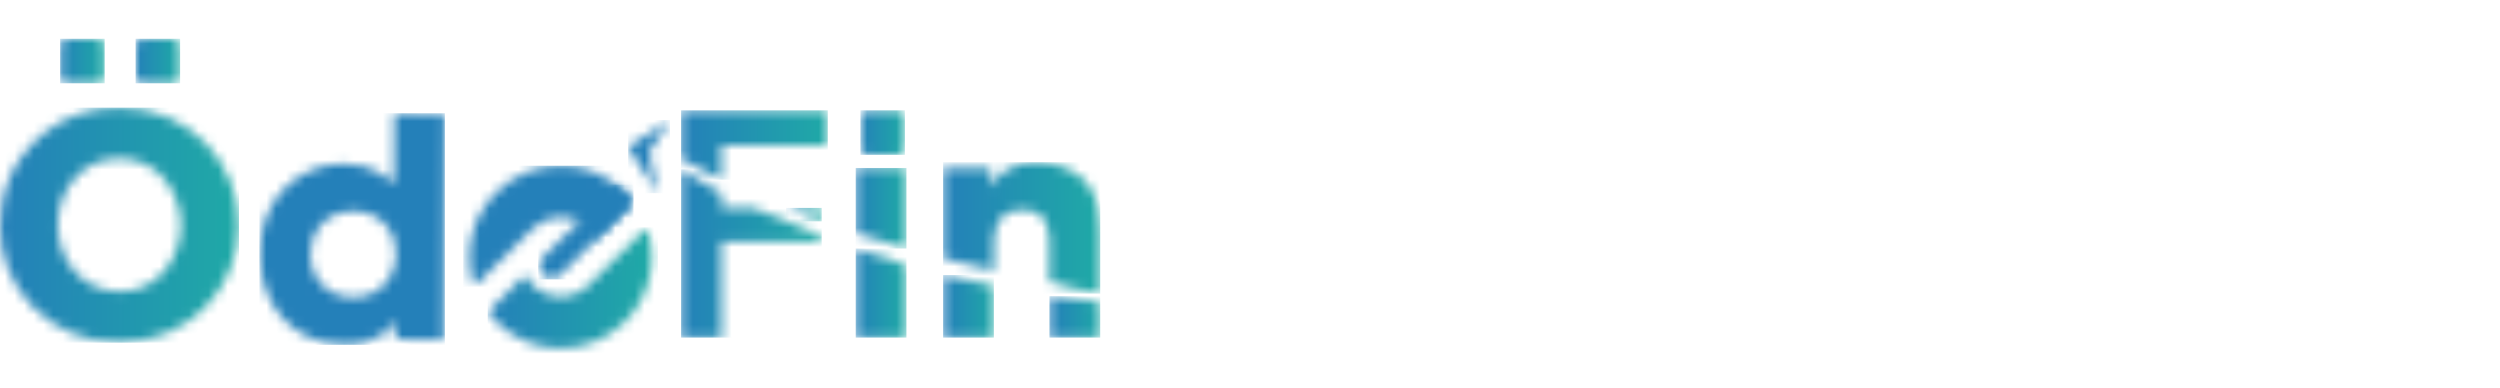
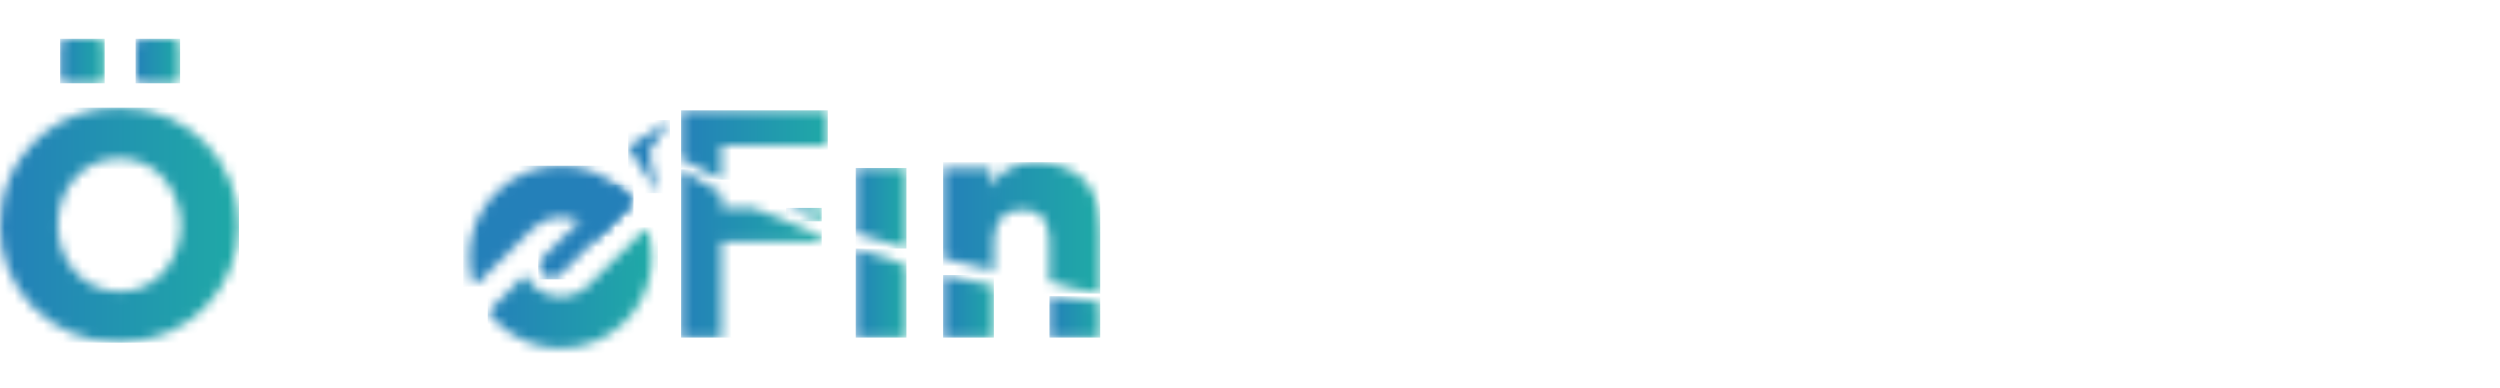
<svg xmlns="http://www.w3.org/2000/svg" width="258" height="40" viewBox="0 0 258 40" fill="none">
  <mask id="mask0_436_3645" style="mask-type:luminance" maskUnits="userSpaceOnUse" x="0" y="11" width="25" height="25">
    <path d="M12.364 30.094C8.359 30.075 5.944 26.719 5.961 23.125C5.976 19.847 8.231 16.323 12.366 16.343C16.654 16.364 18.686 20.255 18.671 23.28C18.656 26.271 16.598 30.094 12.398 30.094C12.387 30.094 12.377 30.094 12.364 30.094ZM0.938 18.468C0.238 20.168 0.006 21.901 0 23.443C-0.027 29.436 4.865 35.294 12.211 35.328C19.467 35.361 24.603 29.771 24.632 23.276C24.662 16.78 19.549 11.143 12.358 11.109C12.334 11.109 12.311 11.109 12.288 11.109C5.807 11.109 2.179 15.454 0.938 18.468Z" fill="white" />
  </mask>
  <g mask="url(#mask0_436_3645)">
    <path d="M24.664 11.109H-0.027V35.364H24.664V11.109Z" fill="url(#paint0_linear_436_3645)" />
  </g>
  <mask id="mask1_436_3645" style="mask-type:luminance" maskUnits="userSpaceOnUse" x="26" y="11" width="20" height="25">
    <path d="M36.393 30.682C33.932 30.671 32.016 28.863 32.029 26.15C32.037 24.135 33.467 21.774 36.497 21.788C39.399 21.803 40.903 24.082 40.892 26.193C40.884 28.019 39.677 30.682 36.42 30.682H36.393ZM40.642 19.003C40.075 18.434 38.599 16.911 35.51 16.896C31.064 16.875 26.821 20.231 26.793 26.159C26.768 31.426 30.217 35.544 35.517 35.569C39.047 35.586 40.315 33.855 40.763 33.134H40.827L40.818 35.026L45.801 35.05L45.912 11.716L40.678 11.69L40.642 19.005V19.003Z" fill="white" />
  </mask>
  <g mask="url(#mask1_436_3645)">
-     <path d="M45.911 11.686H26.77V35.584H45.911V11.686Z" fill="url(#paint1_linear_436_3645)" />
-   </g>
+     </g>
  <mask id="mask2_436_3645" style="mask-type:luminance" maskUnits="userSpaceOnUse" x="50" y="23" width="18" height="13">
    <path d="M60.733 29.432C59.125 31.025 56.531 31.012 54.938 29.404C54.63 29.093 54.382 28.745 54.193 28.373L50.334 32.196C50.584 32.527 50.858 32.843 51.159 33.147C54.819 36.842 60.782 36.87 64.476 33.21C67.127 30.584 67.891 26.772 66.758 23.464L60.733 29.432Z" fill="white" />
  </mask>
  <g mask="url(#mask2_436_3645)">
    <path d="M67.889 23.462H50.334V36.868H67.889V23.462Z" fill="url(#paint2_linear_436_3645)" />
  </g>
  <mask id="mask3_436_3645" style="mask-type:luminance" maskUnits="userSpaceOnUse" x="48" y="17" width="18" height="13">
    <path d="M51.222 19.828C48.57 22.454 47.806 26.265 48.939 29.574L54.964 23.606C56.261 22.321 58.2 22.081 59.738 22.881C60.107 23.072 60.453 23.324 60.76 23.634C61.074 23.952 61.327 24.306 61.515 24.686L65.376 20.861C65.122 20.524 64.842 20.199 64.538 19.892C64.239 19.588 63.923 19.311 63.596 19.058C61.908 17.753 59.88 17.102 57.849 17.102C55.454 17.102 53.059 18.01 51.224 19.828" fill="white" />
  </mask>
  <g mask="url(#mask3_436_3645)">
    <path d="M65.376 17.102H47.807V29.574H65.376V17.102Z" fill="url(#paint3_linear_436_3645)" />
  </g>
  <mask id="mask4_436_3645" style="mask-type:luminance" maskUnits="userSpaceOnUse" x="55" y="19" width="11" height="10">
    <path d="M56.043 26.541C55.547 27.033 55.542 27.837 56.035 28.333C56.527 28.829 57.328 28.834 57.827 28.342L65.377 20.861C65.123 20.524 64.843 20.199 64.539 19.892C64.24 19.588 63.924 19.311 63.597 19.058L56.043 26.541Z" fill="white" />
  </mask>
  <g mask="url(#mask4_436_3645)">
    <path d="M65.38 19.058H55.543V28.834H65.38V19.058Z" fill="url(#paint4_linear_436_3645)" />
  </g>
  <mask id="mask5_436_3645" style="mask-type:luminance" maskUnits="userSpaceOnUse" x="6" y="4" width="5" height="5">
    <path d="M10.197 4H6.812C6.478 4 6.207 4.271 6.207 4.605V7.99C6.207 8.324 6.478 8.595 6.812 8.595H10.197C10.531 8.595 10.802 8.324 10.802 7.99V4.605C10.802 4.271 10.531 4 10.197 4Z" fill="white" />
  </mask>
  <g mask="url(#mask5_436_3645)">
    <path d="M10.802 4H6.207V8.595H10.802V4Z" fill="url(#paint5_linear_436_3645)" />
  </g>
  <mask id="mask6_436_3645" style="mask-type:luminance" maskUnits="userSpaceOnUse" x="13" y="4" width="6" height="5">
    <path d="M14.597 4H17.983C18.316 4 18.587 4.272 18.587 4.605V7.99C18.587 8.324 18.316 8.595 17.983 8.595H14.597C14.264 8.595 13.992 8.324 13.992 7.99V4.605C13.992 4.272 14.264 4 14.597 4Z" fill="white" />
  </mask>
  <g mask="url(#mask6_436_3645)">
    <path d="M18.587 4H13.992V8.595H18.587V4Z" fill="url(#paint6_linear_436_3645)" />
  </g>
  <mask id="mask7_436_3645" style="mask-type:luminance" maskUnits="userSpaceOnUse" x="81" y="21" width="4" height="2">
    <path d="M81.133 21.455C81.871 21.748 82.609 22.037 83.354 22.314C83.834 22.495 84.315 22.669 84.797 22.843V21.455H81.131H81.133Z" fill="white" />
  </mask>
  <g mask="url(#mask7_436_3645)">
    <path d="M84.799 21.455H81.133V22.843H84.799V21.455Z" fill="url(#paint7_linear_436_3645)" />
  </g>
  <mask id="mask8_436_3645" style="mask-type:luminance" maskUnits="userSpaceOnUse" x="70" y="11" width="16" height="8">
    <path d="M70.287 11.385V16.423C70.287 16.423 70.304 16.432 70.308 16.436C71.677 17.172 73.062 17.872 74.46 18.543V15.031H85.426V11.387H70.287V11.385Z" fill="white" />
  </mask>
  <g mask="url(#mask8_436_3645)">
    <path d="M85.426 11.385H70.287V18.54H85.426V11.385Z" fill="url(#paint8_linear_436_3645)" />
  </g>
  <mask id="mask9_436_3645" style="mask-type:luminance" maskUnits="userSpaceOnUse" x="70" y="17" width="15" height="18">
    <path d="M70.287 34.84H74.462V24.966H84.798V24.366C82.42 23.462 80.065 22.495 77.742 21.455H74.462V19.93C73.058 19.251 71.668 18.199 70.287 17.467V34.84Z" fill="white" />
  </mask>
  <g mask="url(#mask9_436_3645)">
    <path d="M84.798 17.467H70.287V34.84H84.798V17.467Z" fill="url(#paint9_linear_436_3645)" />
  </g>
  <mask id="mask10_436_3645" style="mask-type:luminance" maskUnits="userSpaceOnUse" x="88" y="17" width="6" height="9">
    <path d="M88.309 17.335V24.048C90.042 24.616 91.788 25.149 93.544 25.647V17.335H88.309Z" fill="white" />
  </mask>
  <g mask="url(#mask10_436_3645)">
    <path d="M93.544 17.335H88.309V25.647H93.544V17.335Z" fill="url(#paint10_linear_436_3645)" />
  </g>
  <mask id="mask11_436_3645" style="mask-type:luminance" maskUnits="userSpaceOnUse" x="88" y="25" width="6" height="10">
    <path d="M88.309 34.84H93.544V27.364C91.788 26.825 90.042 26.252 88.309 25.647V34.84Z" fill="white" />
  </mask>
  <g mask="url(#mask11_436_3645)">
    <path d="M93.544 25.647H88.309V34.84H93.544V25.647Z" fill="url(#paint11_linear_436_3645)" />
  </g>
  <mask id="mask12_436_3645" style="mask-type:luminance" maskUnits="userSpaceOnUse" x="97" y="28" width="6" height="7">
    <path d="M97.328 34.84H102.566V29.485C100.812 29.059 99.138 28.709 97.328 28.388V34.84Z" fill="white" />
  </mask>
  <g mask="url(#mask12_436_3645)">
    <path d="M102.566 28.39H97.328V34.842H102.566V28.39Z" fill="url(#paint12_linear_436_3645)" />
  </g>
  <mask id="mask13_436_3645" style="mask-type:luminance" maskUnits="userSpaceOnUse" x="97" y="16" width="17" height="15">
    <path d="M102.282 19.196H102.218V17.335H97.328V26.672C99.066 27.115 100.814 27.529 102.566 27.913V25.314C102.566 24.241 102.566 21.657 105.559 21.657C108.302 21.657 108.302 24.054 108.302 25.282V29.065C109.93 29.612 111.654 29.994 113.54 30.295V23.895C113.54 20.456 112.465 19.071 111.519 18.25C110.572 17.431 108.712 16.735 107.042 16.735C103.919 16.735 102.814 18.343 102.28 19.194" fill="white" />
  </mask>
  <g mask="url(#mask13_436_3645)">
    <path d="M113.542 16.739H97.328V30.3H113.542V16.739Z" fill="url(#paint13_linear_436_3645)" />
  </g>
  <mask id="mask14_436_3645" style="mask-type:luminance" maskUnits="userSpaceOnUse" x="108" y="30" width="6" height="5">
    <path d="M108.303 34.84H113.541V31.159C110.844 30.894 109.714 30.728 108.303 30.569V34.84Z" fill="white" />
  </mask>
  <g mask="url(#mask14_436_3645)">
    <path d="M113.541 30.569H108.303V34.84H113.541V30.569Z" fill="url(#paint14_linear_436_3645)" />
  </g>
  <mask id="mask15_436_3645" style="mask-type:luminance" maskUnits="userSpaceOnUse" x="88" y="11" width="6" height="5">
    <path d="M89.398 11.385H92.783C93.117 11.385 93.388 11.656 93.388 11.989V15.375C93.388 15.708 93.117 15.98 92.783 15.98H89.398C89.064 15.98 88.793 15.708 88.793 15.375V11.989C88.793 11.656 89.064 11.385 89.398 11.385Z" fill="white" />
  </mask>
  <g mask="url(#mask15_436_3645)">
-     <path d="M93.388 11.385H88.793V15.98H93.388V11.385Z" fill="url(#paint15_linear_436_3645)" />
-   </g>
+     </g>
  <mask id="mask16_436_3645" style="mask-type:luminance" maskUnits="userSpaceOnUse" x="64" y="12" width="6" height="8">
    <path d="M69.088 12.399L64.904 15.078C64.843 15.117 64.826 15.197 64.864 15.259L67.773 19.801C67.809 19.856 67.874 19.939 67.868 19.762L66.99 15.708C66.99 15.708 66.99 15.7 66.99 15.694C67.058 15.539 68.791 12.995 69.13 12.441C69.143 12.418 69.126 12.395 69.103 12.395C69.096 12.395 69.092 12.395 69.086 12.401" fill="white" />
  </mask>
  <g mask="url(#mask16_436_3645)">
    <path d="M69.145 12.393H64.826V19.936H69.145V12.393Z" fill="url(#paint16_linear_436_3645)" />
  </g>
  <defs>
    <linearGradient id="paint0_linear_436_3645" x1="0.235" y1="23.82" x2="24.867" y2="23.82" gradientUnits="userSpaceOnUse">
      <stop stop-color="#2480B9" />
      <stop offset="1" stop-color="#1FAAA6" />
    </linearGradient>
    <linearGradient id="paint1_linear_436_3645" x1="4817.3" y1="23.907" x2="4836.42" y2="23.907" gradientUnits="userSpaceOnUse">
      <stop stop-color="#2480B9" />
      <stop offset="1" stop-color="#1FAAA6" />
    </linearGradient>
    <linearGradient id="paint2_linear_436_3645" x1="50.332" y1="30.092" x2="67.264" y2="30.092" gradientUnits="userSpaceOnUse">
      <stop stop-color="#2480B9" />
      <stop offset="1" stop-color="#1FAAA6" />
    </linearGradient>
    <linearGradient id="paint3_linear_436_3645" x1="4294.82" y1="22.734" x2="4311.77" y2="22.734" gradientUnits="userSpaceOnUse">
      <stop stop-color="#2480B9" />
      <stop offset="1" stop-color="#1FAAA6" />
    </linearGradient>
    <linearGradient id="paint4_linear_436_3645" x1="2489.1" y1="24.663" x2="2498.81" y2="24.663" gradientUnits="userSpaceOnUse">
      <stop stop-color="#2480B9" />
      <stop offset="1" stop-color="#1FAAA6" />
    </linearGradient>
    <linearGradient id="paint5_linear_436_3645" x1="6.127" y1="6.004" x2="10.722" y2="6.004" gradientUnits="userSpaceOnUse">
      <stop stop-color="#2480B9" />
      <stop offset="1" stop-color="#1FAAA6" />
    </linearGradient>
    <linearGradient id="paint6_linear_436_3645" x1="13.912" y1="6.004" x2="18.507" y2="6.004" gradientUnits="userSpaceOnUse">
      <stop stop-color="#2480B9" />
      <stop offset="1" stop-color="#1FAAA6" />
    </linearGradient>
    <linearGradient id="paint7_linear_436_3645" x1="80.883" y1="21.314" x2="84.549" y2="21.314" gradientUnits="userSpaceOnUse">
      <stop stop-color="#2480B9" />
      <stop offset="1" stop-color="#1FAAA6" />
    </linearGradient>
    <linearGradient id="paint8_linear_436_3645" x1="70.507" y1="15.582" x2="85.646" y2="15.582" gradientUnits="userSpaceOnUse">
      <stop stop-color="#2480B9" />
      <stop offset="1" stop-color="#1FAAA6" />
    </linearGradient>
    <linearGradient id="paint9_linear_436_3645" x1="70.131" y1="25.549" x2="84.642" y2="25.549" gradientUnits="userSpaceOnUse">
      <stop stop-color="#2480B9" />
      <stop offset="1" stop-color="#1FAAA6" />
    </linearGradient>
    <linearGradient id="paint10_linear_436_3645" x1="88.2" y1="21.108" x2="93.436" y2="21.108" gradientUnits="userSpaceOnUse">
      <stop stop-color="#2480B9" />
      <stop offset="1" stop-color="#1FAAA6" />
    </linearGradient>
    <linearGradient id="paint11_linear_436_3645" x1="88.2" y1="29.859" x2="93.436" y2="29.859" gradientUnits="userSpaceOnUse">
      <stop stop-color="#2480B9" />
      <stop offset="1" stop-color="#1FAAA6" />
    </linearGradient>
    <linearGradient id="paint12_linear_436_3645" x1="97.522" y1="32.215" x2="102.76" y2="32.215" gradientUnits="userSpaceOnUse">
      <stop stop-color="#2480B9" />
      <stop offset="1" stop-color="#1FAAA6" />
    </linearGradient>
    <linearGradient id="paint13_linear_436_3645" x1="97.382" y1="23.588" x2="113.597" y2="23.588" gradientUnits="userSpaceOnUse">
      <stop stop-color="#2480B9" />
      <stop offset="1" stop-color="#1FAAA6" />
    </linearGradient>
    <linearGradient id="paint14_linear_436_3645" x1="108.49" y1="33.28" x2="113.728" y2="33.28" gradientUnits="userSpaceOnUse">
      <stop stop-color="#2480B9" />
      <stop offset="1" stop-color="#1FAAA6" />
    </linearGradient>
    <linearGradient id="paint15_linear_436_3645" x1="88.713" y1="13.388" x2="93.308" y2="13.388" gradientUnits="userSpaceOnUse">
      <stop stop-color="#2480B9" />
      <stop offset="1" stop-color="#1FAAA6" />
    </linearGradient>
    <linearGradient id="paint16_linear_436_3645" x1="1140.36" y1="16.343" x2="1144.65" y2="16.343" gradientUnits="userSpaceOnUse">
      <stop stop-color="#2480B9" />
      <stop offset="1" stop-color="#1FAAA6" />
    </linearGradient>
  </defs>
</svg>